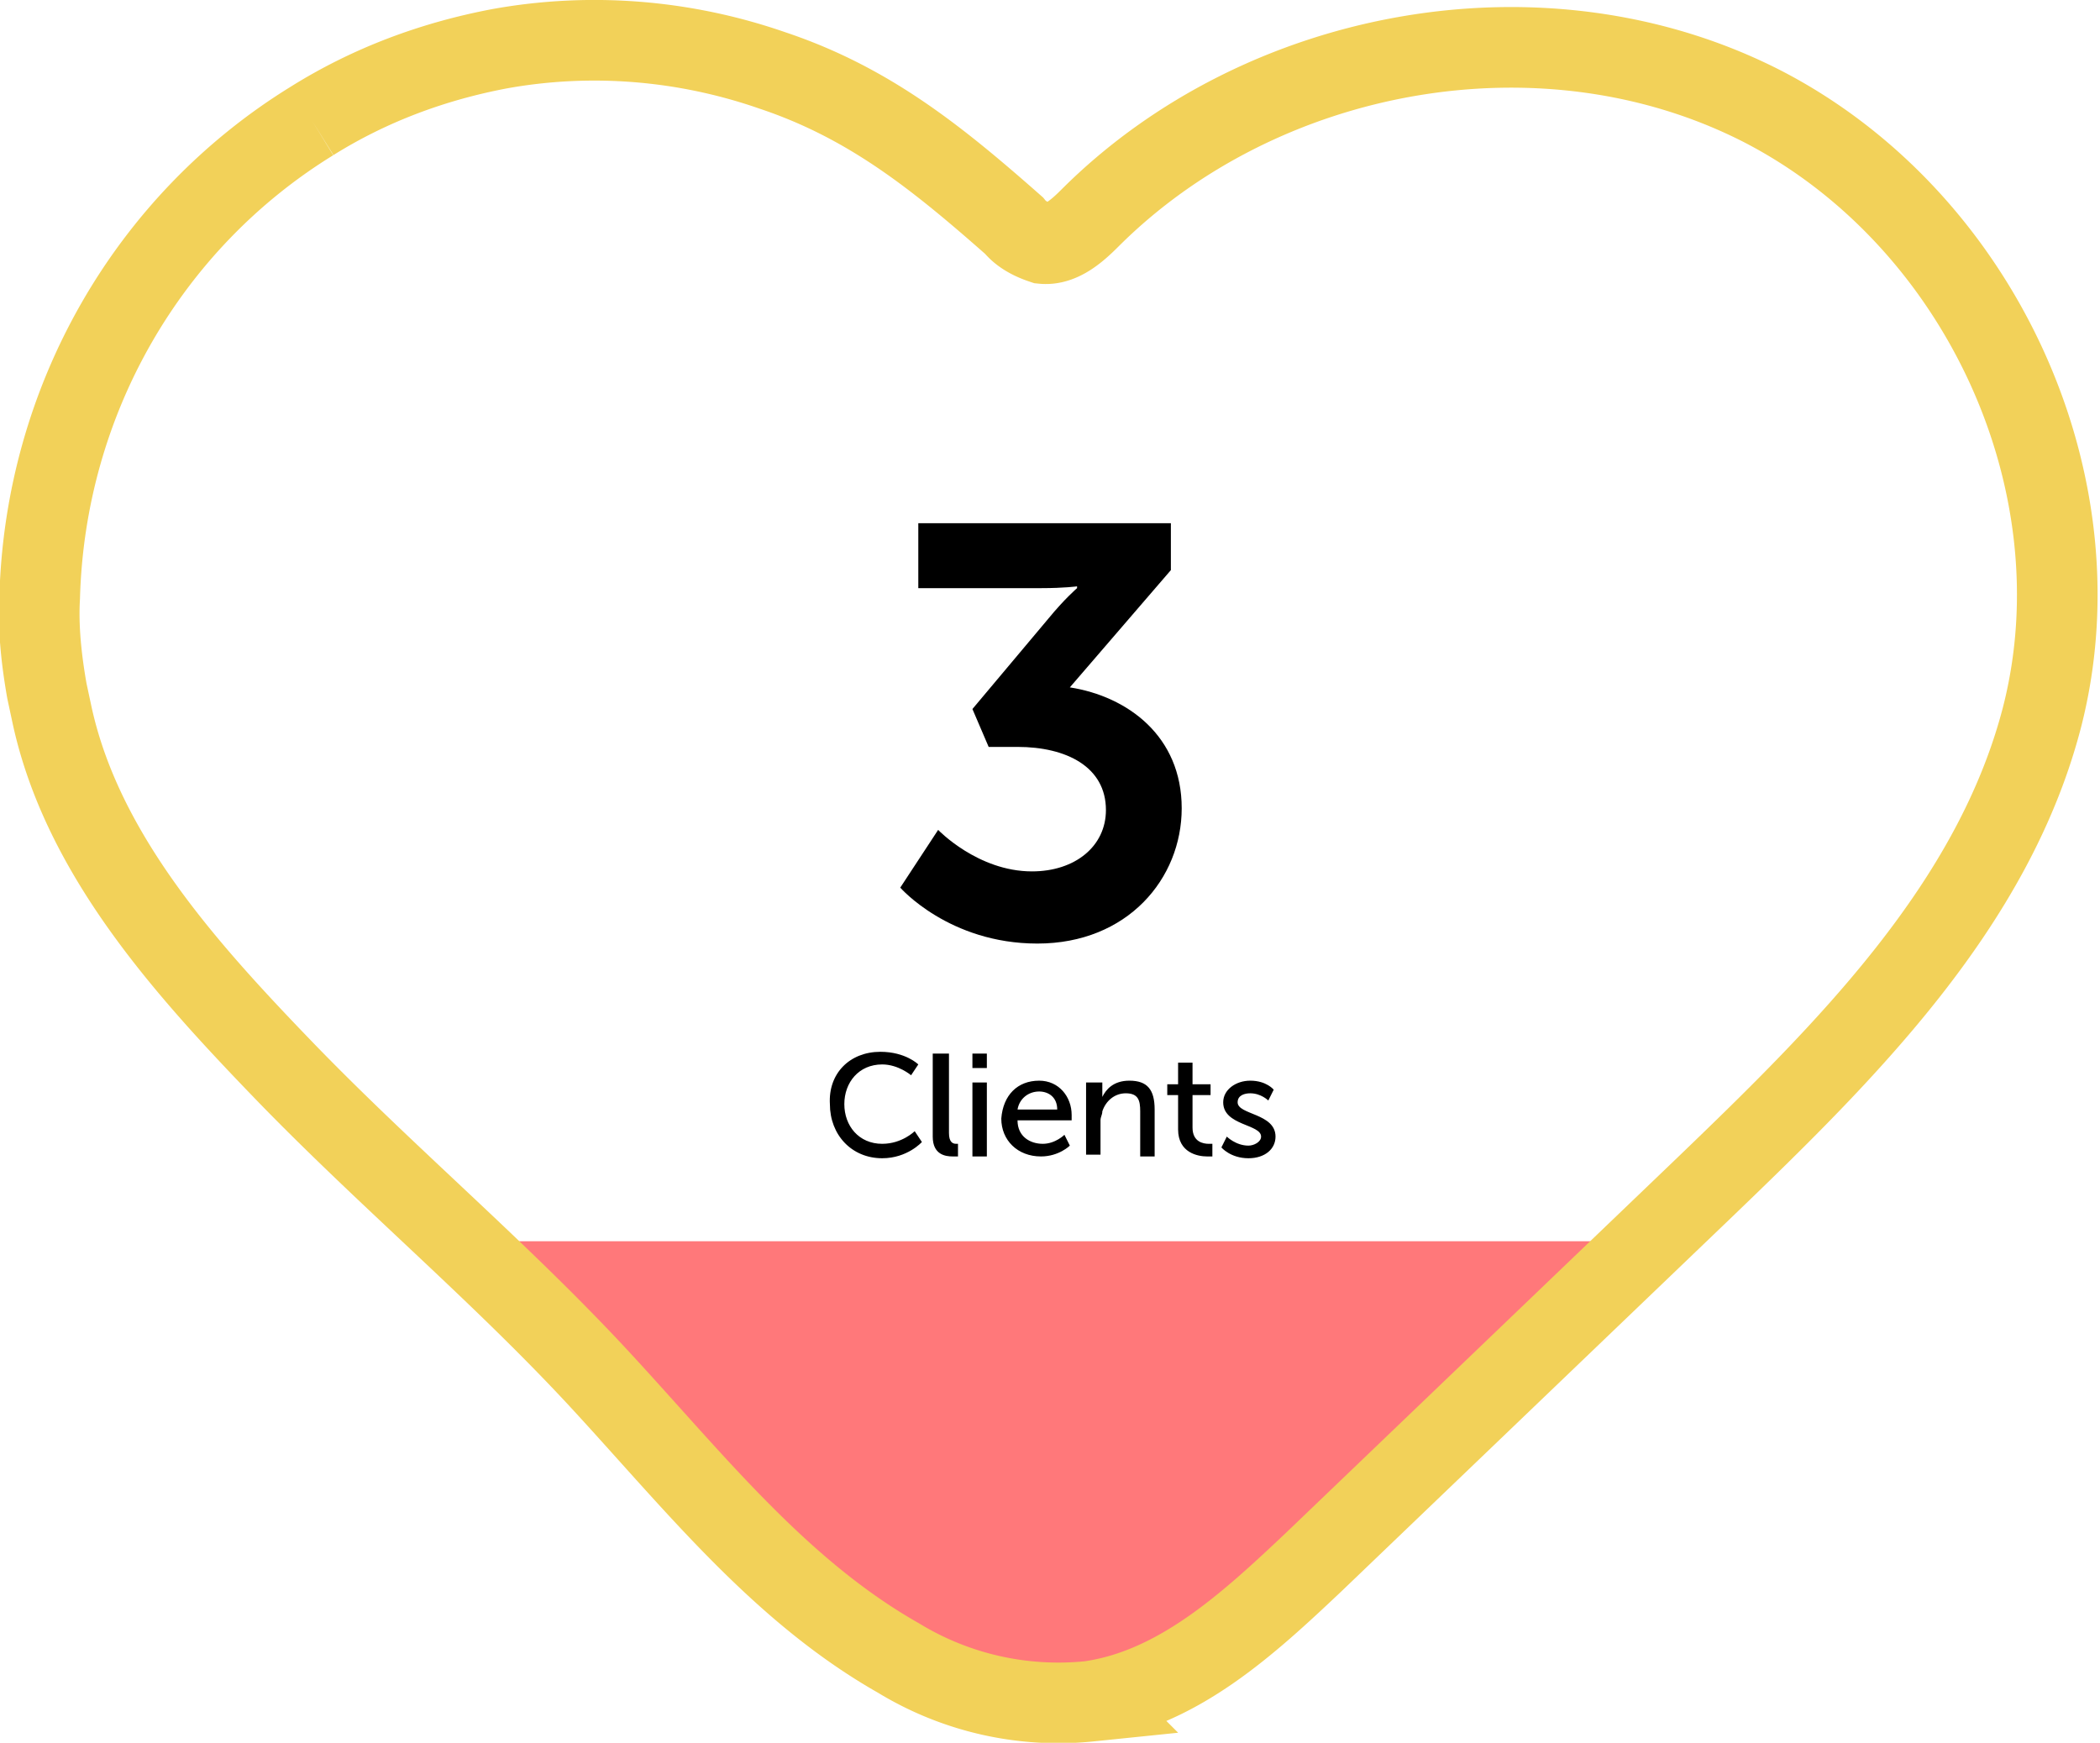
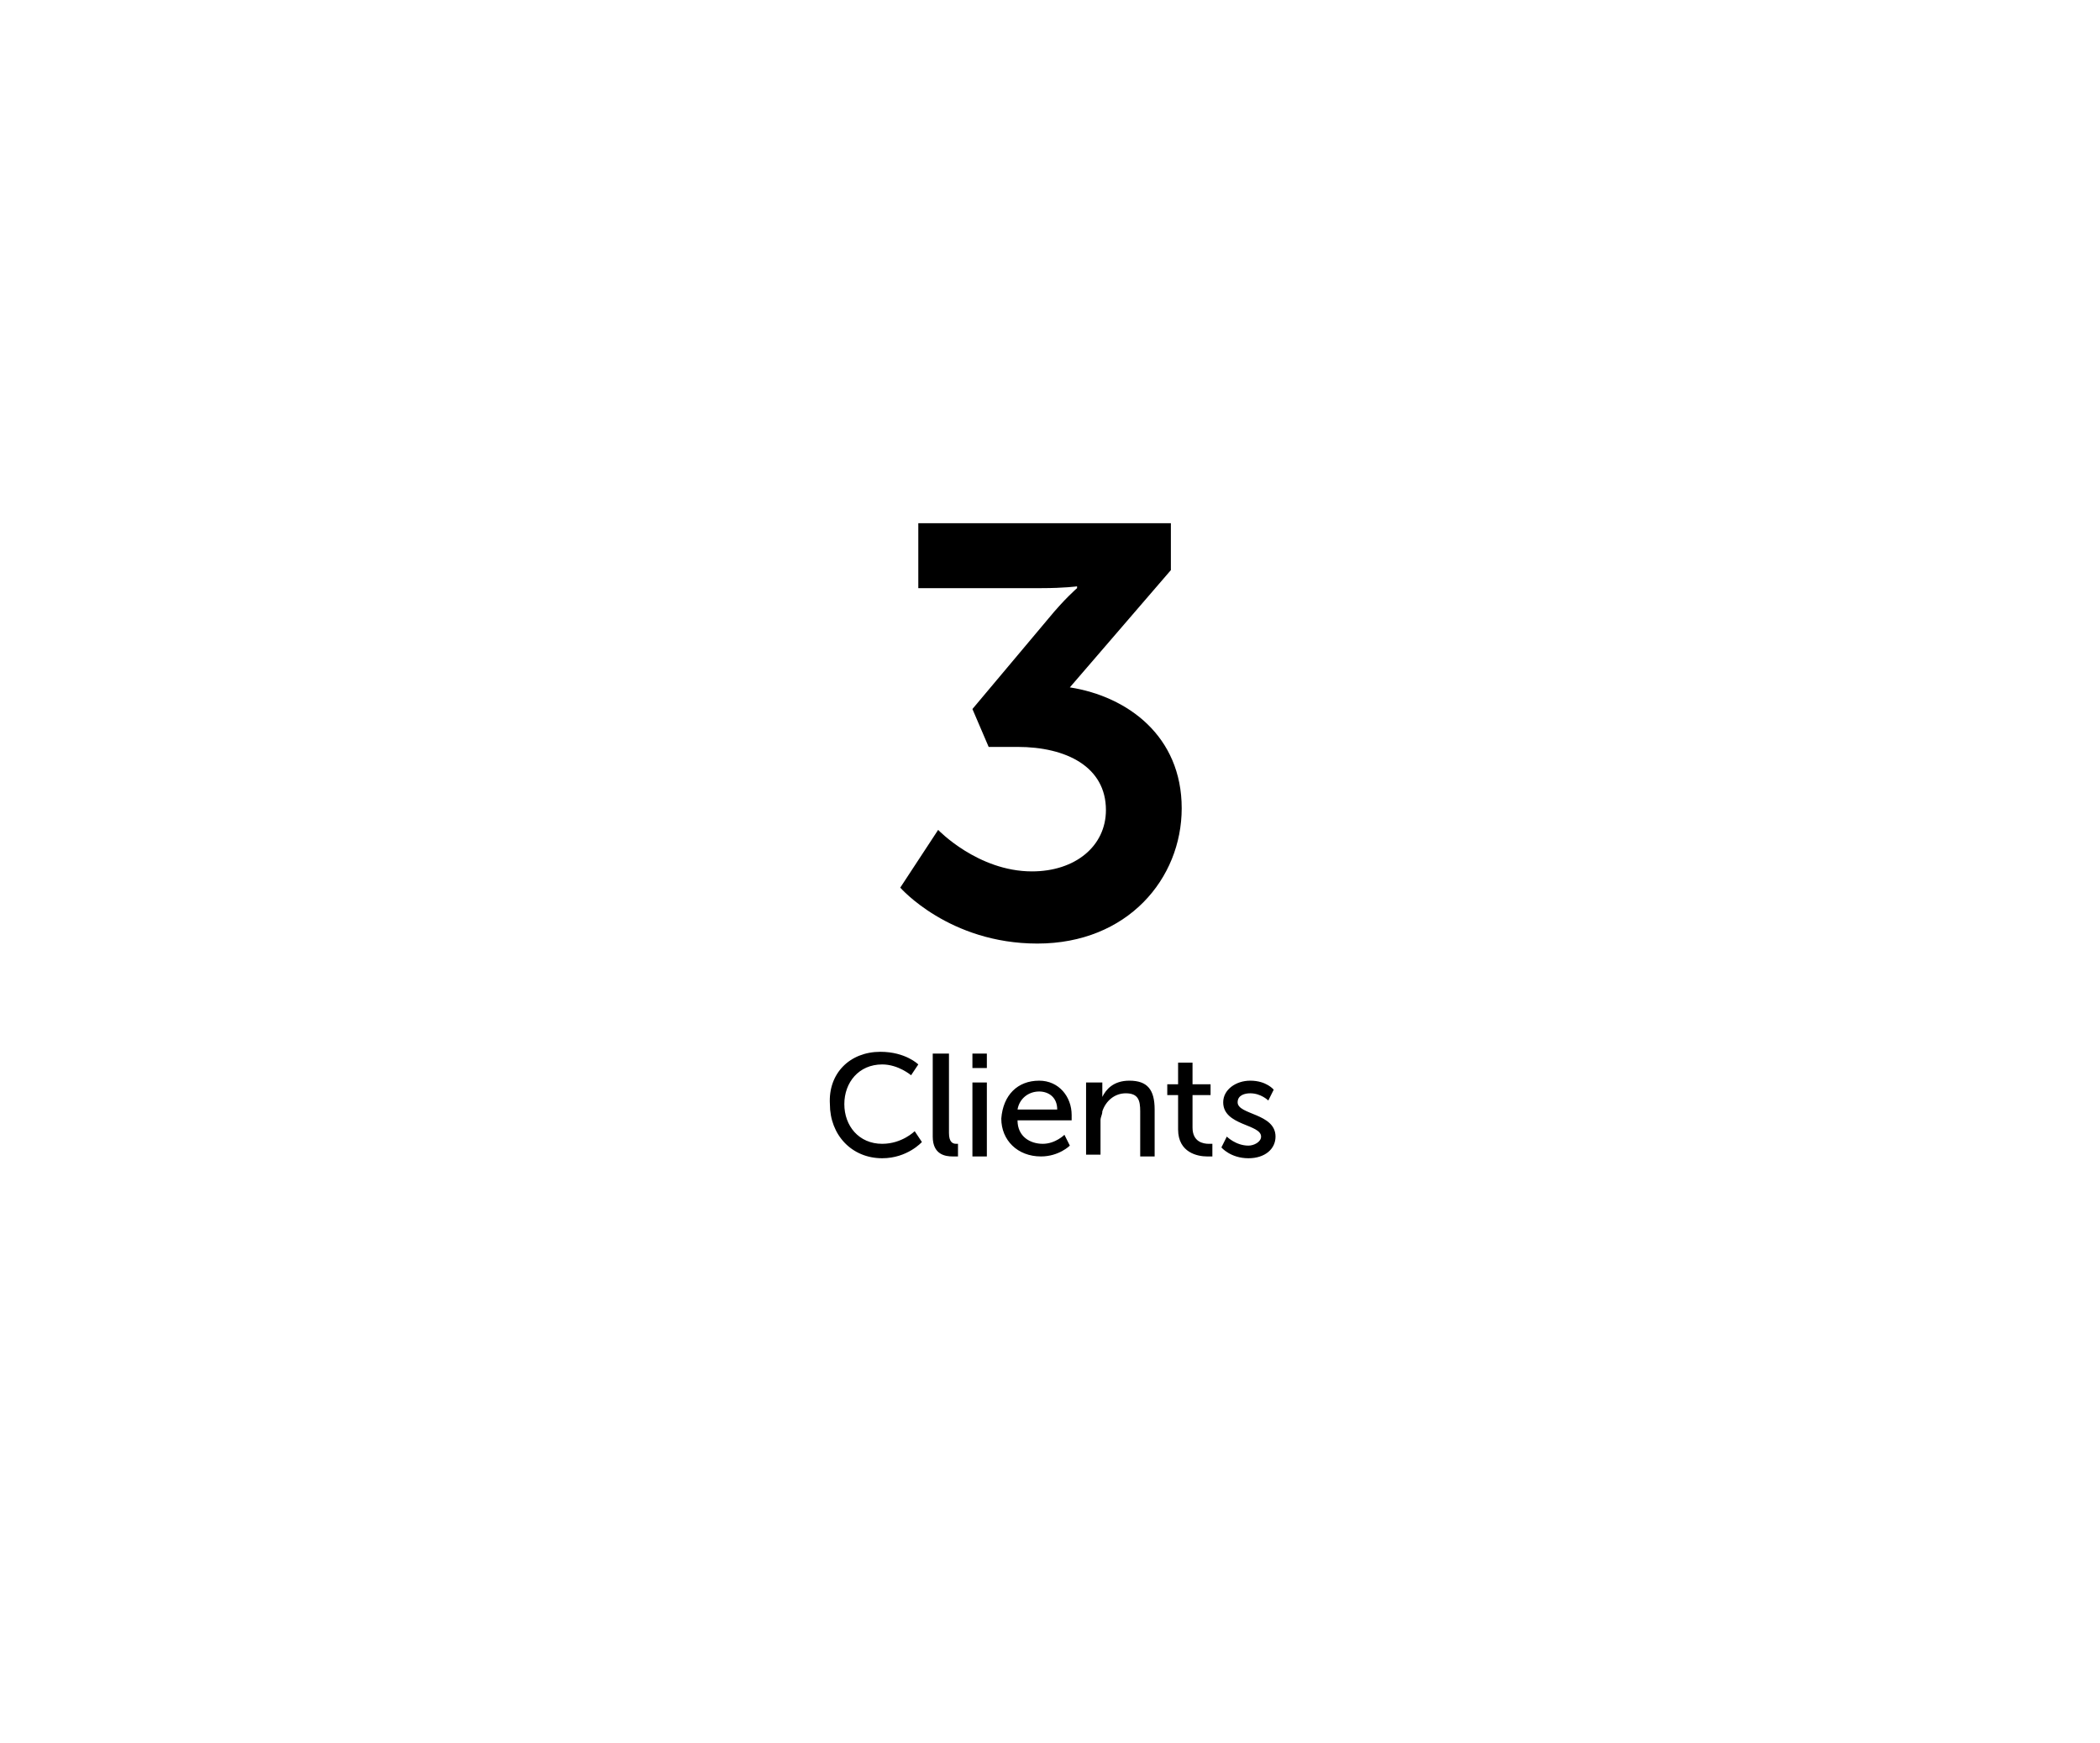
<svg xmlns="http://www.w3.org/2000/svg" viewBox="-421 232.4 116.4 96.6">
-   <path d="M-395.6 301.1c2.6 2.4 5.1 4.9 7.5 7.5 5.3 5.6 10.1 11.9 16.8 15.7 3.2 1.9 6.9 2.8 10.6 2.4 4.9-.7 8.8-4.3 12.4-7.7l18.6-17.8h-65.9z" fill="#ff787a" />
-   <path d="M-403.7 239.1c3.2-2 6.7-3.3 10.4-4 5-.9 10.2-.5 15.1 1.2 5.4 1.8 9.2 4.9 13.4 8.6.4.5 1 .8 1.6 1 1 .1 1.9-.7 2.6-1.4 9.5-9.5 25.2-12.4 37.3-6.2 12 6.2 18.8 20.8 15.5 33.8-2.7 10.5-10.9 18.6-18.7 26.1l-21.7 20.8c-3.6 3.4-7.5 7-12.4 7.7a17.02 17.02 0 0 1-10.6-2.4c-6.7-3.8-11.5-10-16.8-15.7-5.5-5.9-11.7-11.1-17.3-16.9-5.4-5.6-11.1-11.9-12.8-19.6l-.3-1.4c-.3-1.7-.5-3.5-.4-5.2.3-10.9 6-20.8 15.1-26.4" fill="none" stroke="#f2d159" stroke-width="4.469" stroke-miterlimit="10" />
  <path d="M-369 278.4s2.2 2.3 5.2 2.3c2.4 0 4.1-1.4 4.1-3.4 0-2.4-2.2-3.5-4.9-3.5h-1.6l-.9-2.1 4.2-5c.9-1.1 1.6-1.7 1.6-1.7v-.1s-.7.1-2 .1h-6.8v-3.6h14v2.6l-5.6 6.5c3.2.5 6.2 2.7 6.2 6.7 0 3.9-3 7.5-8 7.5-4.9 0-7.6-3.1-7.6-3.1l2.1-3.2zm-3.2 12.3c1.4 0 2.1.7 2.1.7l-.4.6s-.7-.6-1.6-.6c-1.3 0-2.1 1-2.1 2.2s.8 2.2 2.1 2.2c1.1 0 1.8-.7 1.8-.7l.4.6s-.8.9-2.2.9c-1.7 0-2.9-1.3-2.9-3-.1-1.7 1.1-2.9 2.8-2.9zm3 .1h.8v4.4c0 .5.2.6.4.6h.1v.7h-.3c-.4 0-1.1-.1-1.1-1.1v-4.6zm2.1 0h.8v.8h-.8v-.8zm0 1.6h.8v4.1h-.8v-4.1zm3.7-.1c1.1 0 1.8.9 1.8 1.9v.3h-3c0 .9.7 1.3 1.4 1.3s1.2-.5 1.2-.5l.3.6s-.6.6-1.6.6c-1.3 0-2.2-.9-2.2-2.1.1-1.3.9-2.1 2.1-2.1zm1 1.6c0-.7-.5-1-1-1-.6 0-1.1.4-1.2 1h2.2zm1.7-1.5h.8v.5.3h0c.2-.4.6-.9 1.5-.9 1 0 1.4.5 1.4 1.6v2.6h-.8V294c0-.6-.1-1-.8-1-.6 0-1.1.4-1.3 1 0 .2-.1.3-.1.5v1.9h-.8v-4zm4.9.7h-.5v-.6h.6v-1.2h.8v1.2h1v.6h-1v1.8c0 .8.6.9.9.9h.2v.7h-.3c-.5 0-1.6-.2-1.6-1.5v-1.9zm2.8 2.3s.5.5 1.2.5c.3 0 .7-.2.7-.5 0-.7-2.1-.6-2.1-1.9 0-.7.7-1.2 1.5-1.2.9 0 1.3.5 1.3.5l-.3.6s-.4-.4-1-.4c-.3 0-.7.1-.7.5 0 .7 2.1.6 2.1 1.9 0 .7-.6 1.2-1.5 1.2-1 0-1.5-.6-1.5-.6l.3-.6z" enable-background="new" />
</svg>